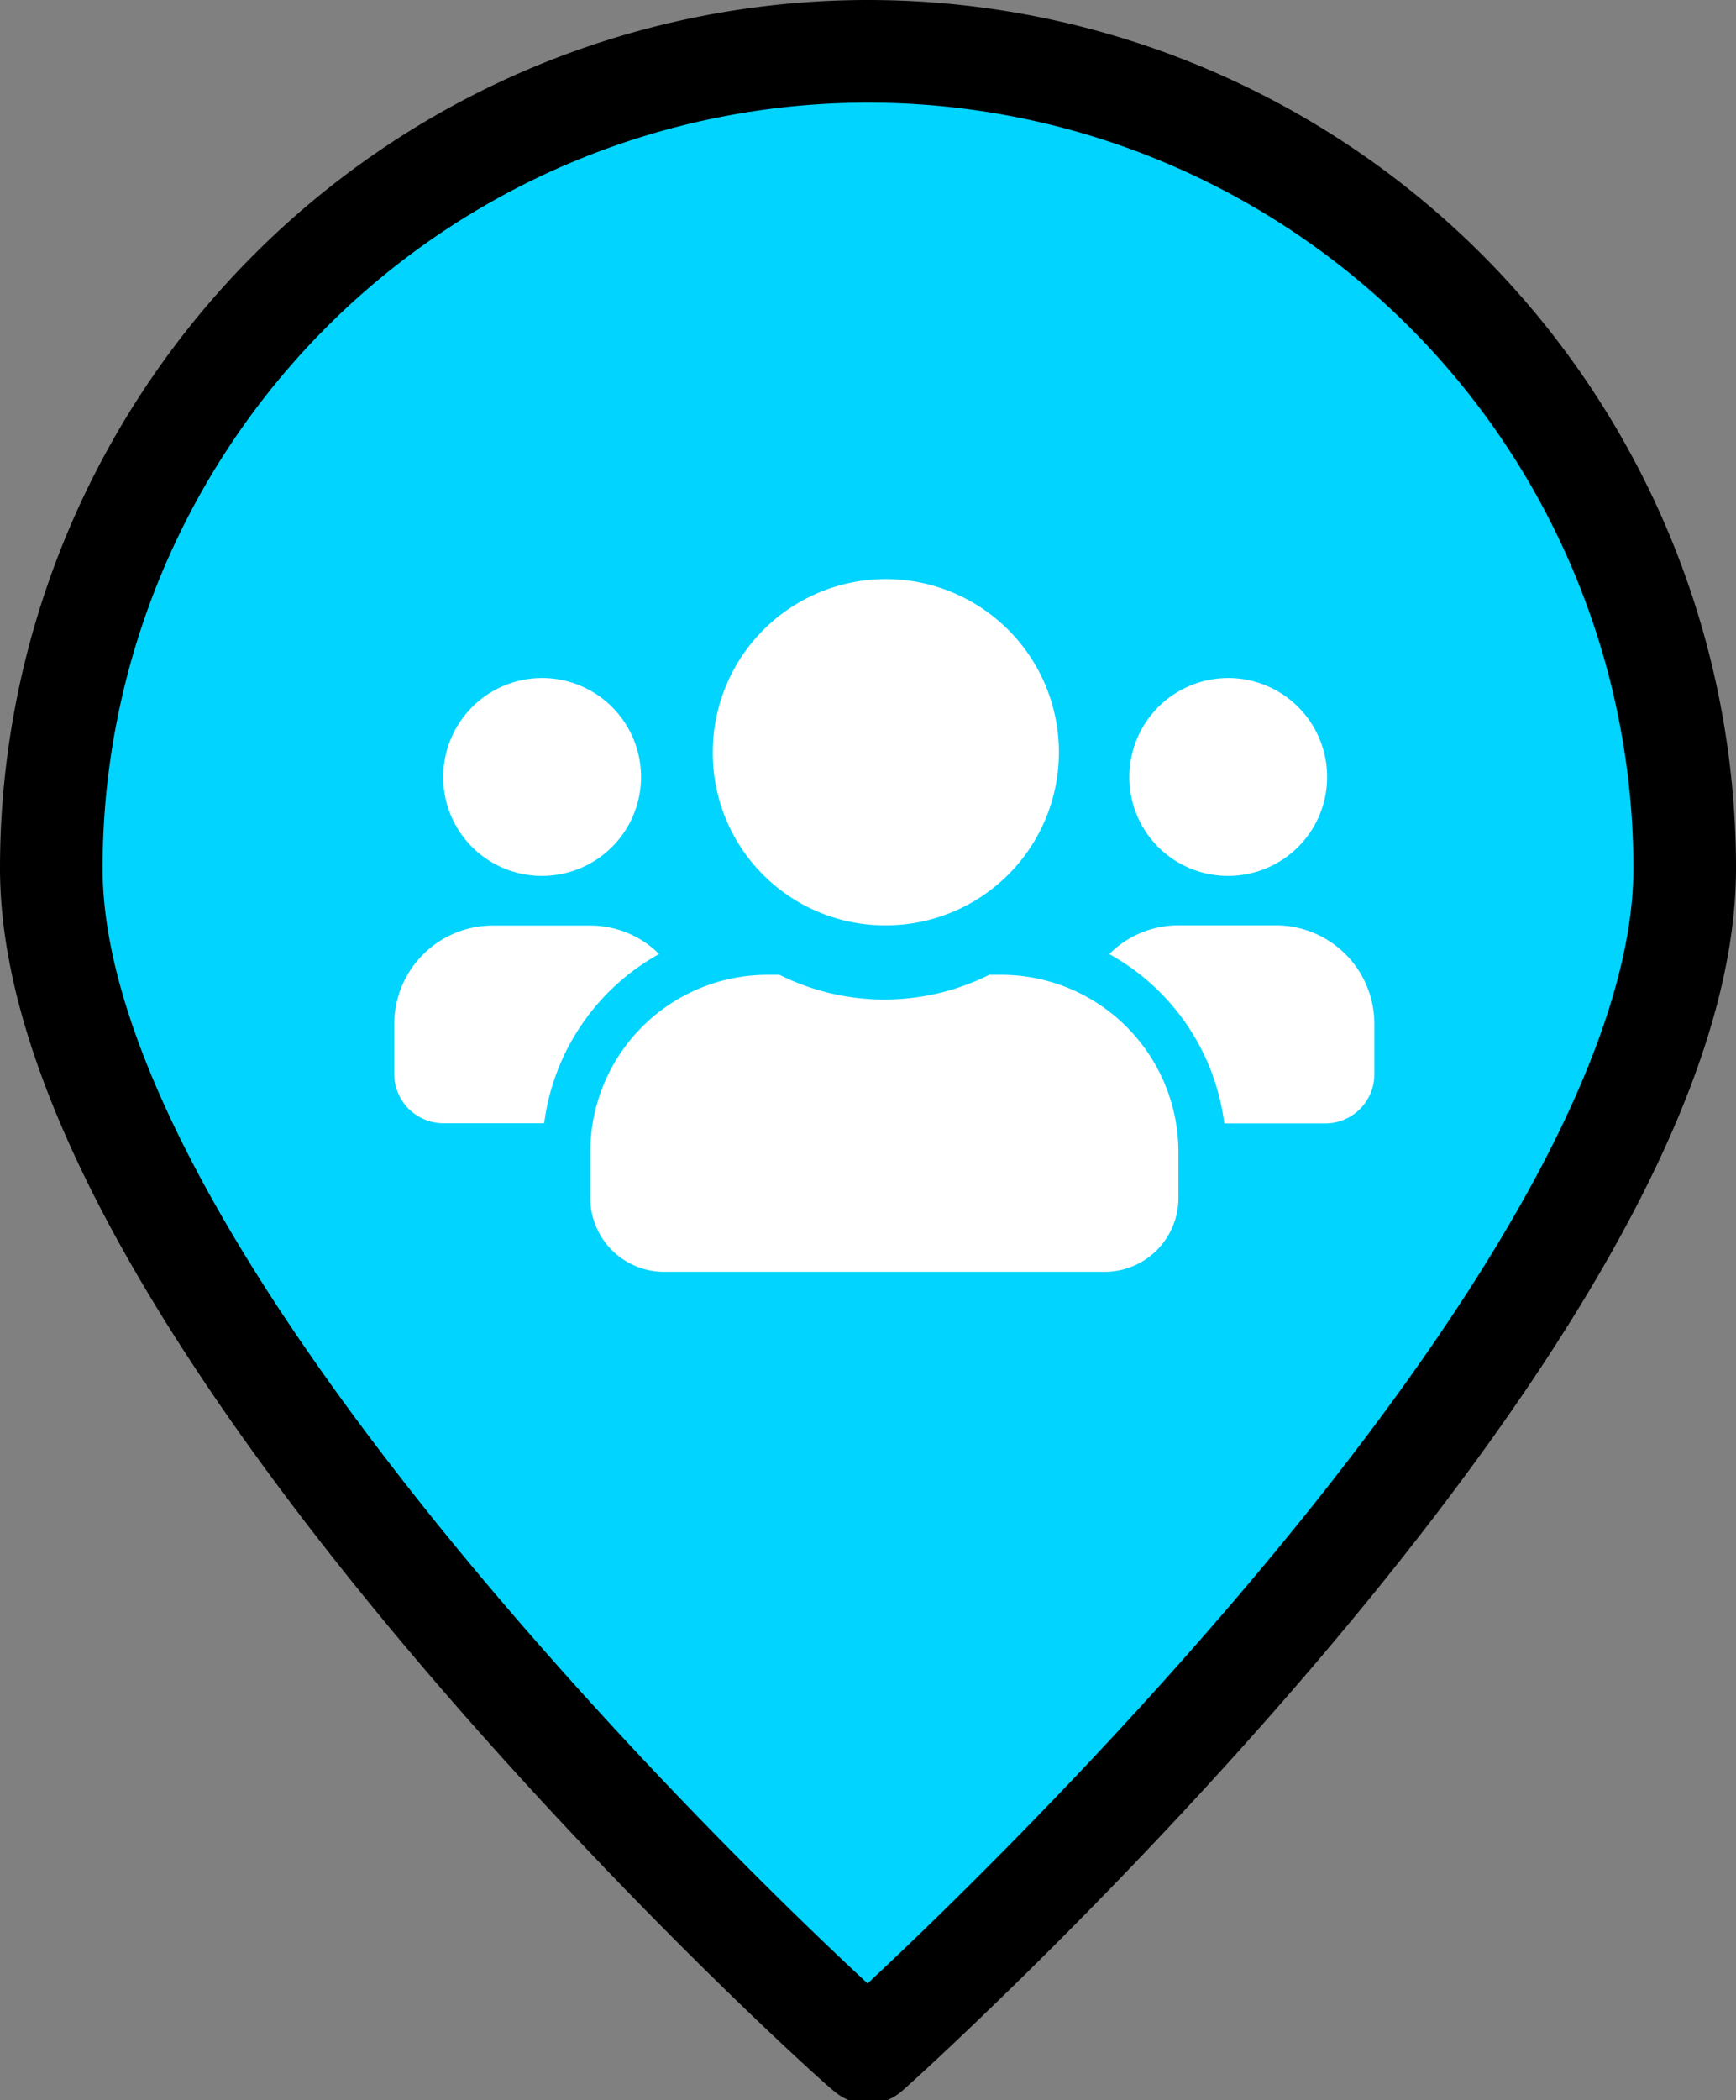
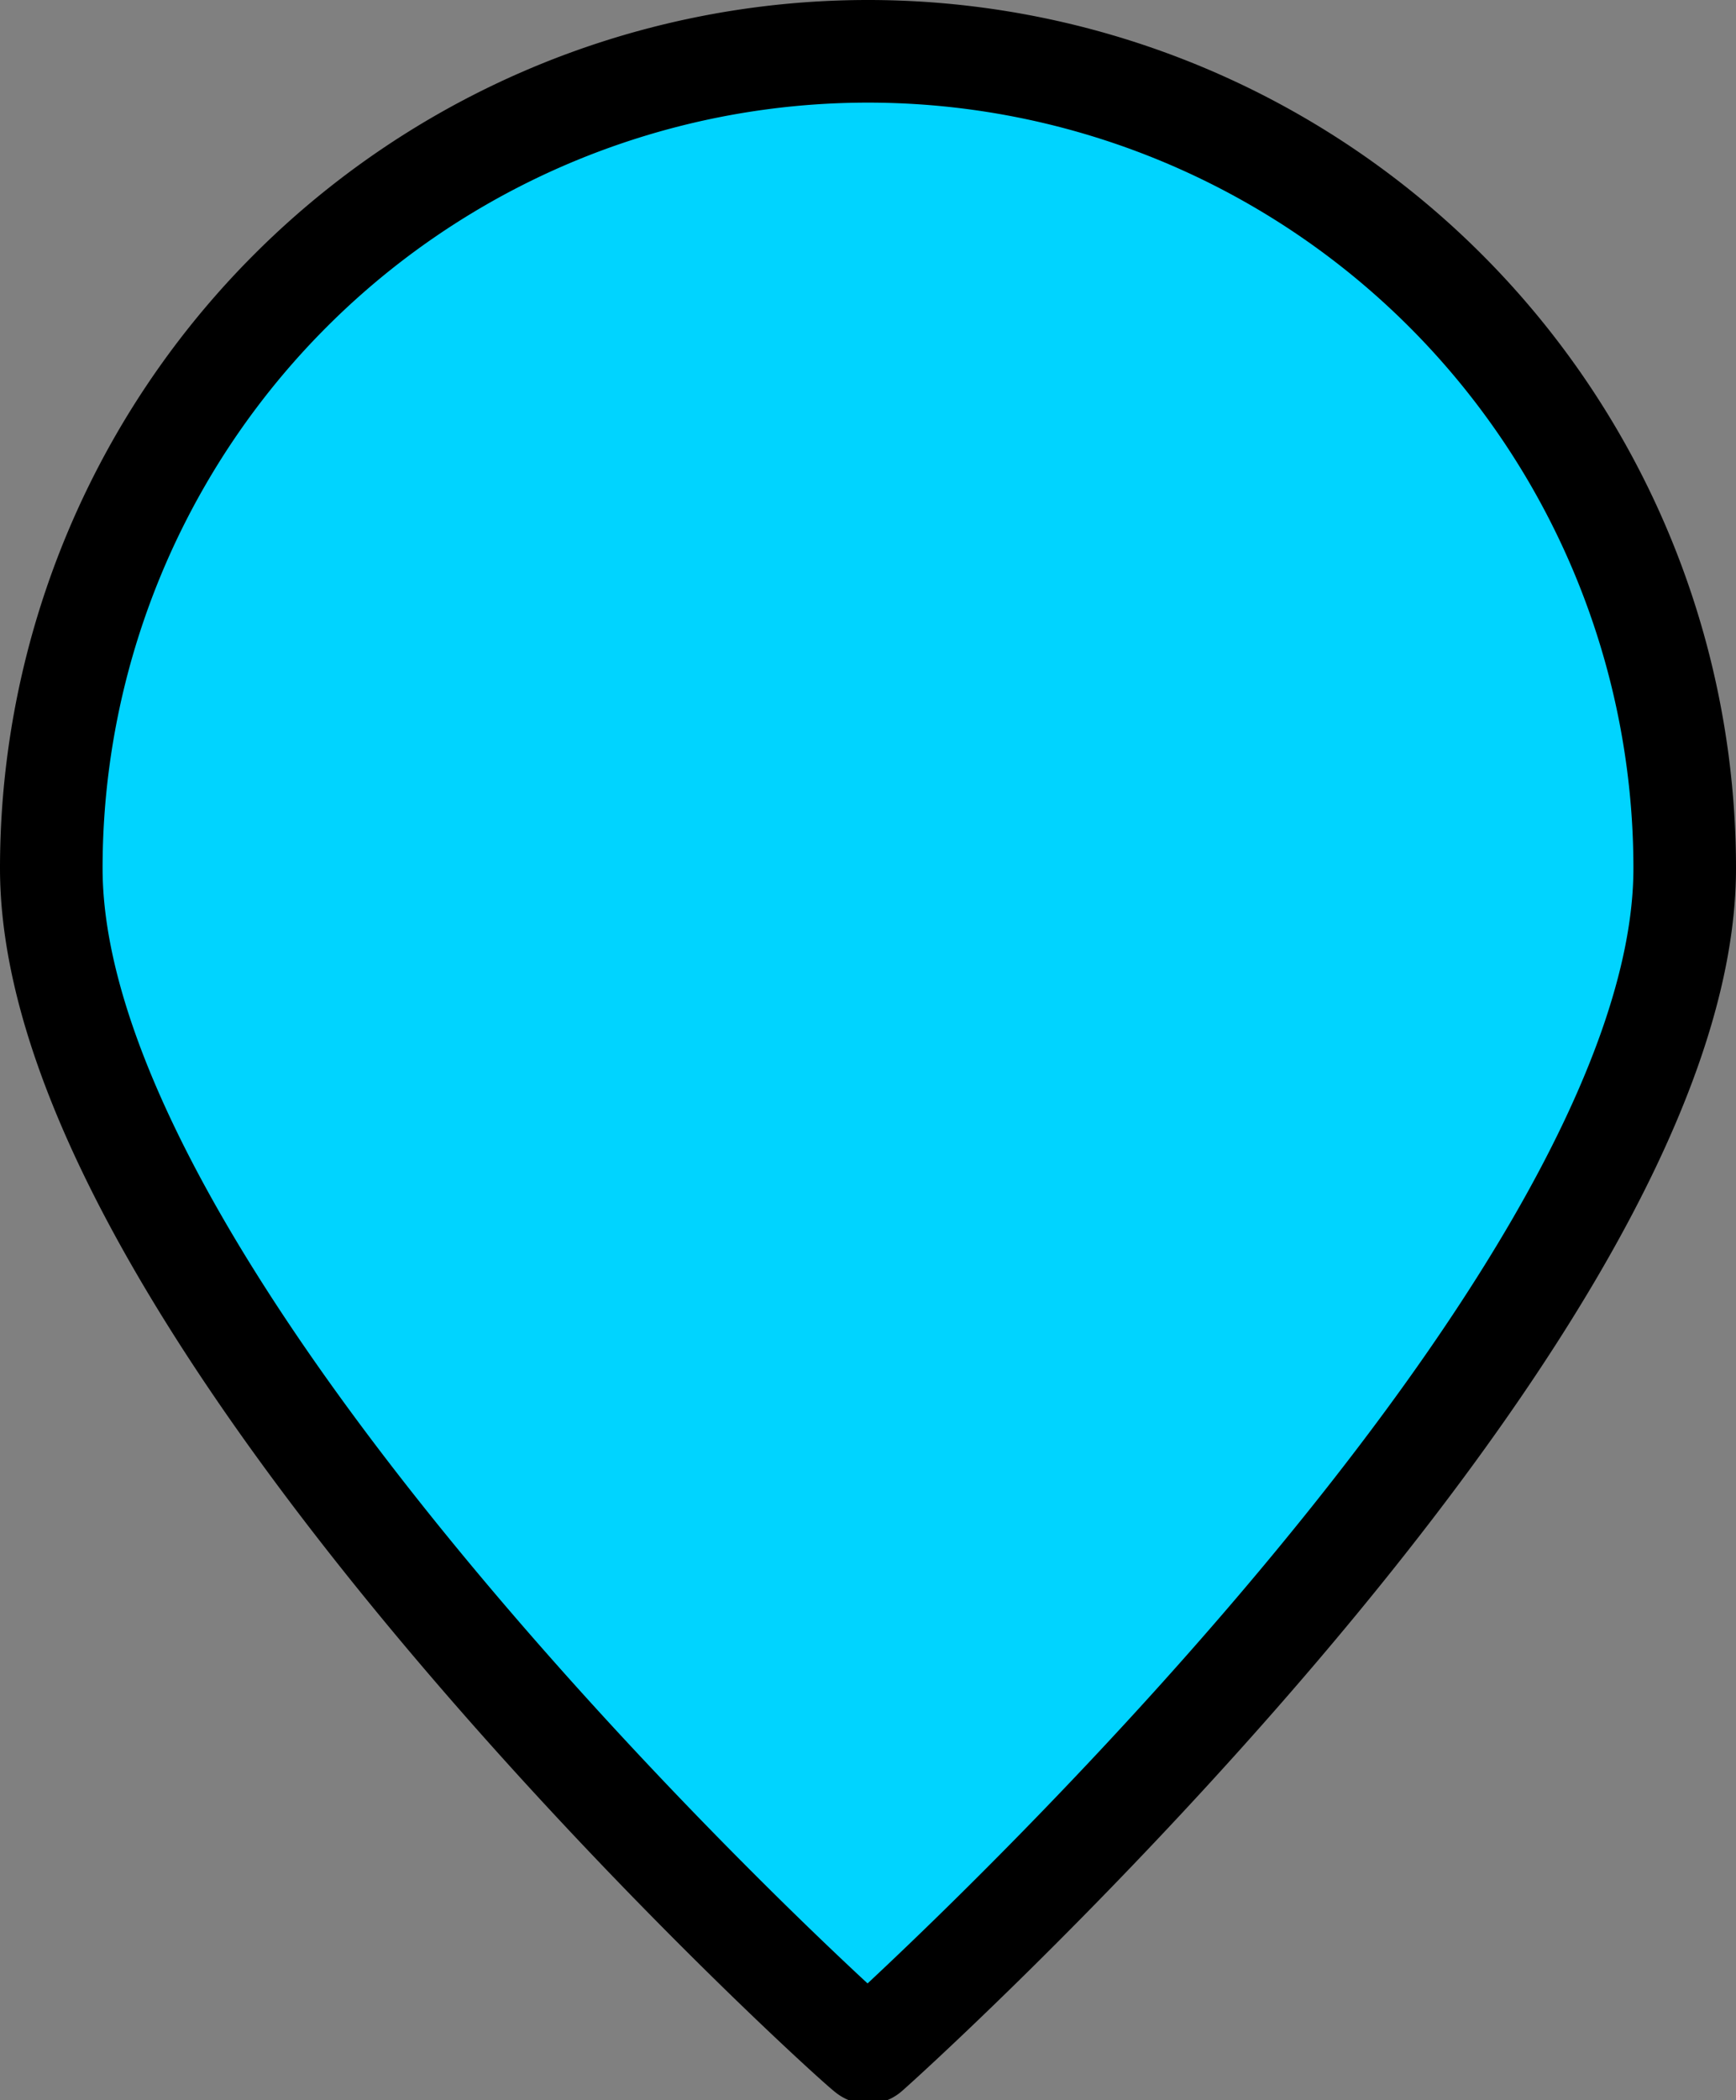
<svg xmlns="http://www.w3.org/2000/svg" width="33.844" height="40.929" viewBox="0 0 33.844 40.929">
  <rect x="0" y="0" width="33.844" height="40.929" fill="#808080" stroke="none" />
  <g id="zhromazdenie_poi" transform="translate(-566 -3034)">
    <path id="Path_5" data-name="Path 5" d="M15.922,0A15.922,15.922,0,0,1,31.844,15.922c0,8.793-15.874,23.051-15.922,23.078S0,24.715,0,15.922A15.922,15.922,0,0,1,15.922,0Z" transform="translate(567 3035)" fill="#00d4ff" stroke="#000" stroke-width="2" />
    <rect id="Rectangle_592" data-name="Rectangle 592" width="24" height="24" transform="translate(571 3040)" fill="none" />
-     <path id="users-solid" d="M2.866,37.784A1.928,1.928,0,1,0,.955,35.856,1.921,1.921,0,0,0,2.866,37.784Zm13.376,0a1.928,1.928,0,1,0-1.911-1.928A1.921,1.921,0,0,0,16.242,37.784Zm.955.964H15.287a1.9,1.9,0,0,0-1.347.56,4.407,4.407,0,0,1,2.242,3.3h1.971a.959.959,0,0,0,.955-.964v-.964A1.921,1.921,0,0,0,17.2,38.748Zm-7.643,0A3.374,3.374,0,1,0,6.21,35.374,3.357,3.357,0,0,0,9.554,38.748Zm2.293.964H11.6a4.58,4.58,0,0,1-4.09,0H7.261a3.456,3.456,0,0,0-3.439,3.471v.868A1.44,1.44,0,0,0,5.255,45.5h8.6a1.44,1.44,0,0,0,1.433-1.446v-.868A3.456,3.456,0,0,0,11.847,39.712Zm-6.679-.4a1.9,1.9,0,0,0-1.347-.56H1.911A1.921,1.921,0,0,0,0,40.676v.964a.959.959,0,0,0,.955.964H2.923a4.418,4.418,0,0,1,2.245-3.3Z" transform="translate(573.686 3013.285)" fill="#fff" />
  </g>
</svg>